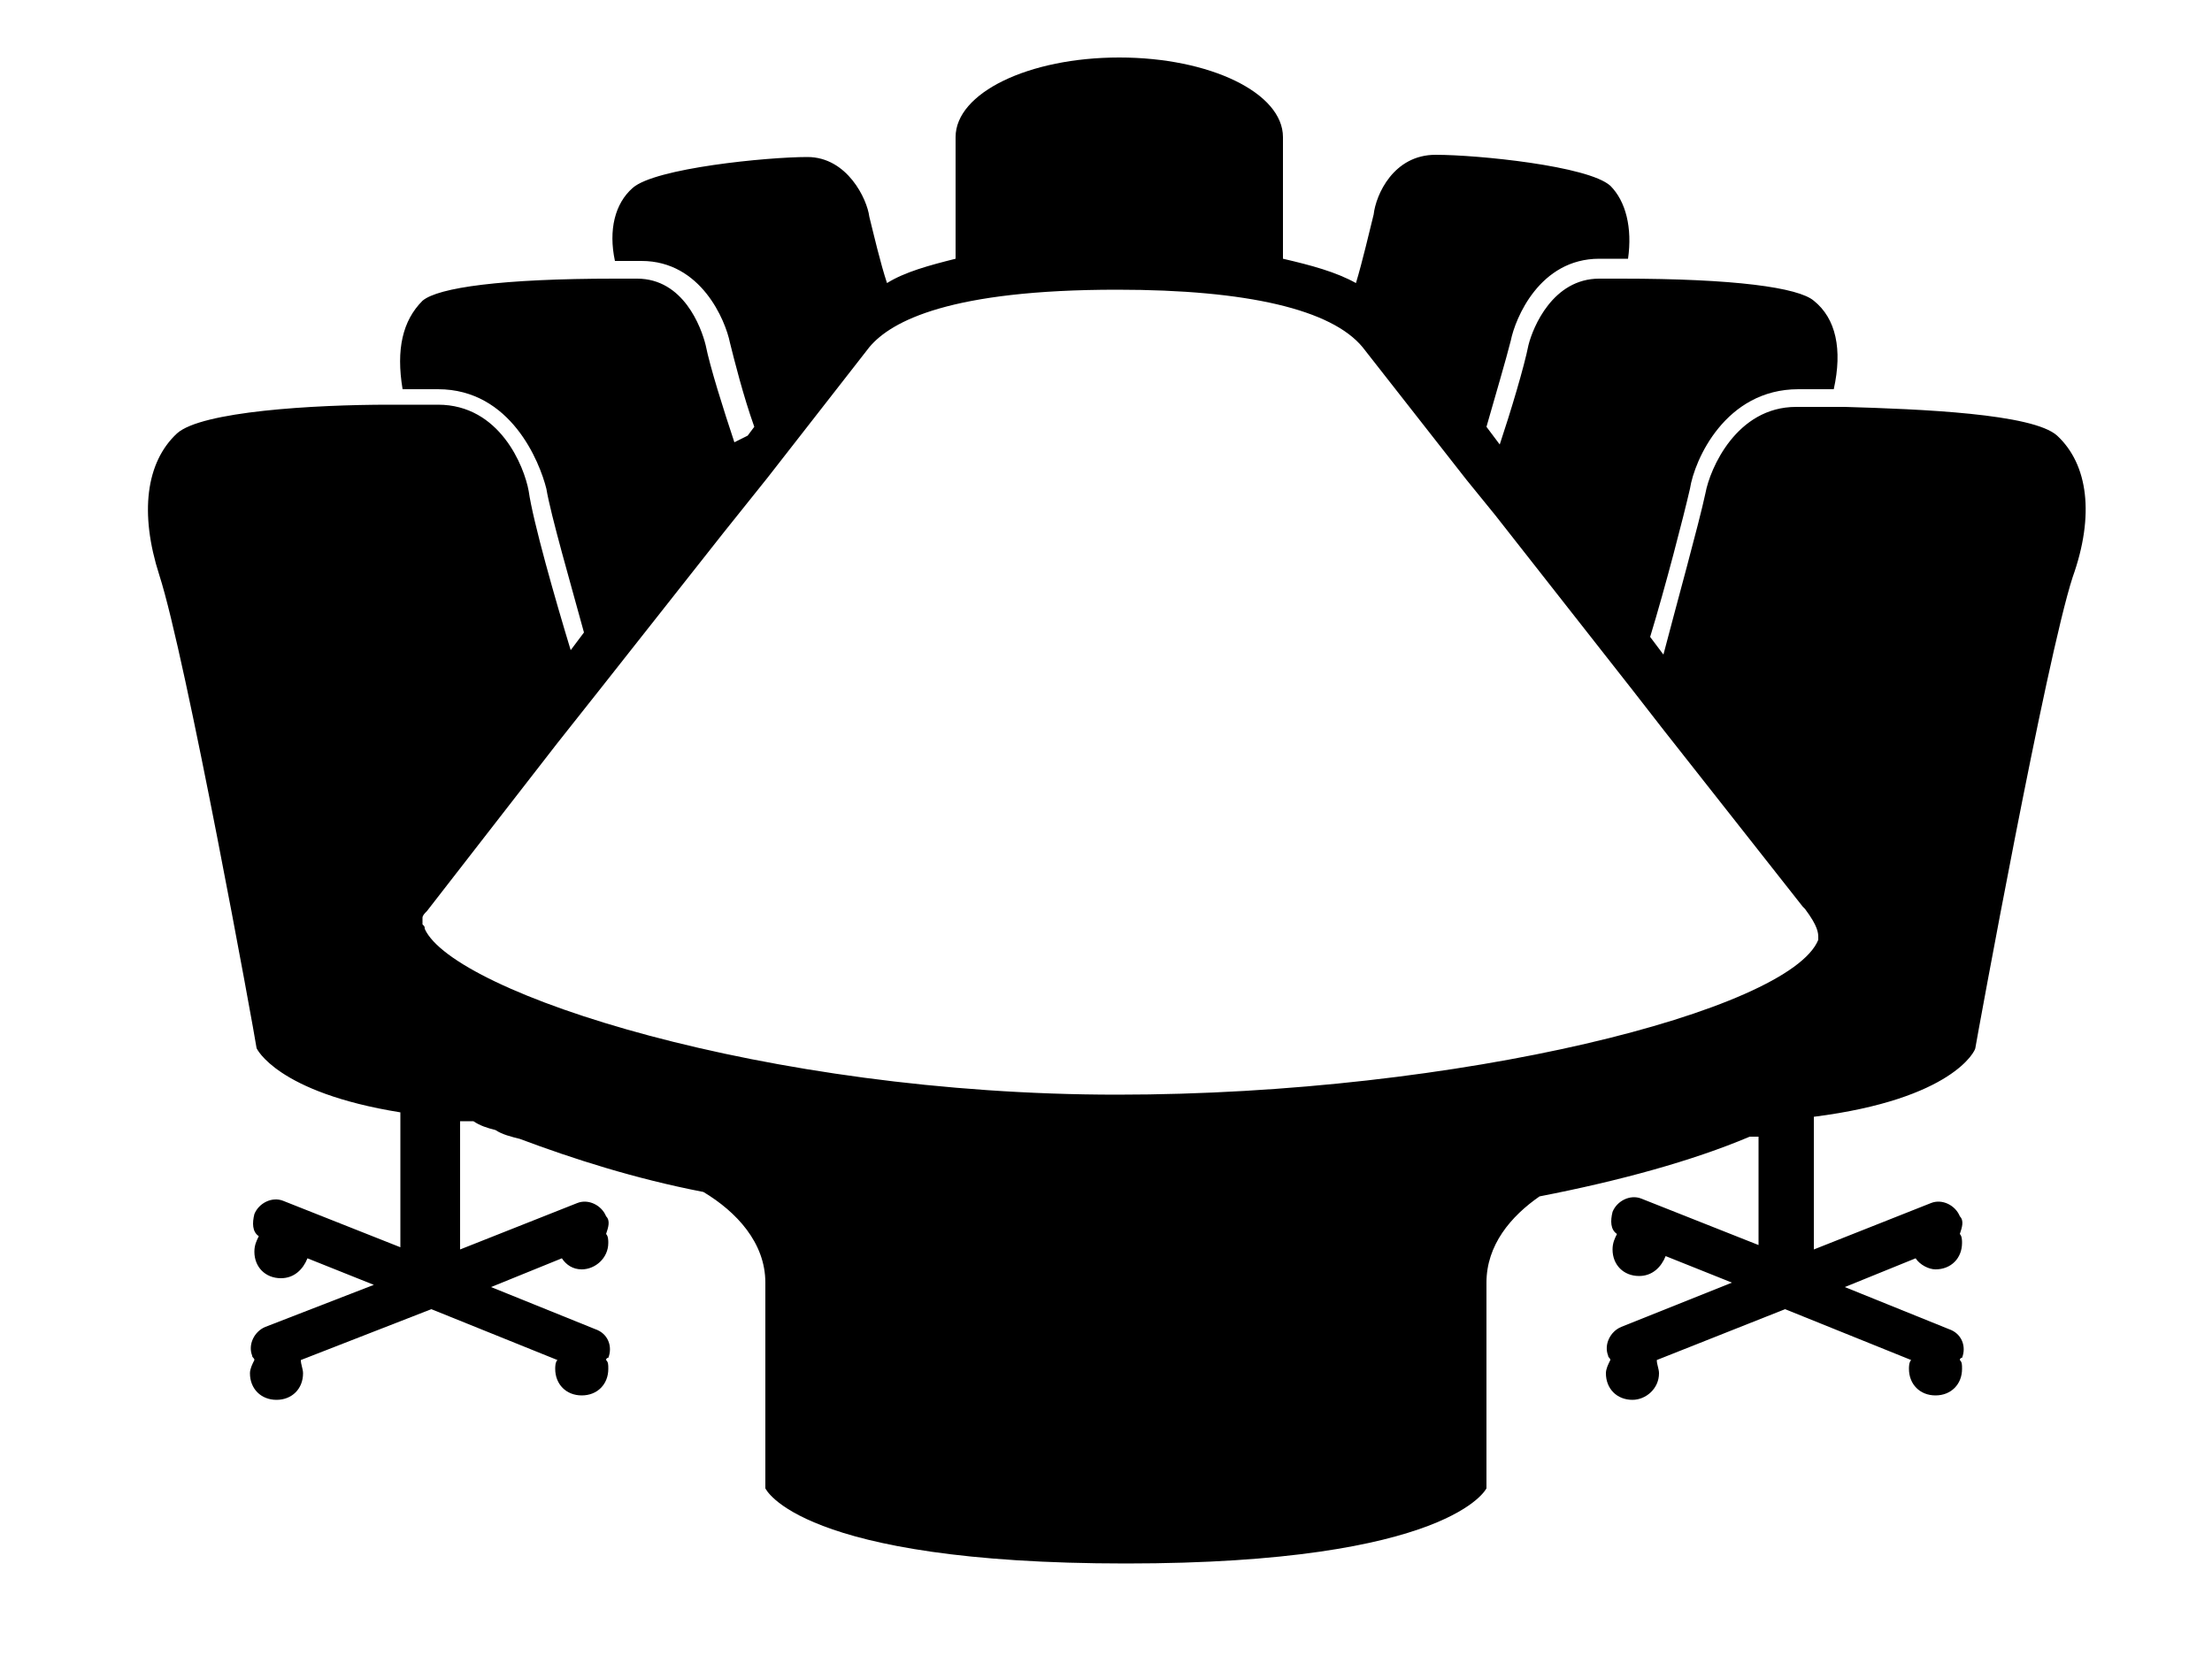
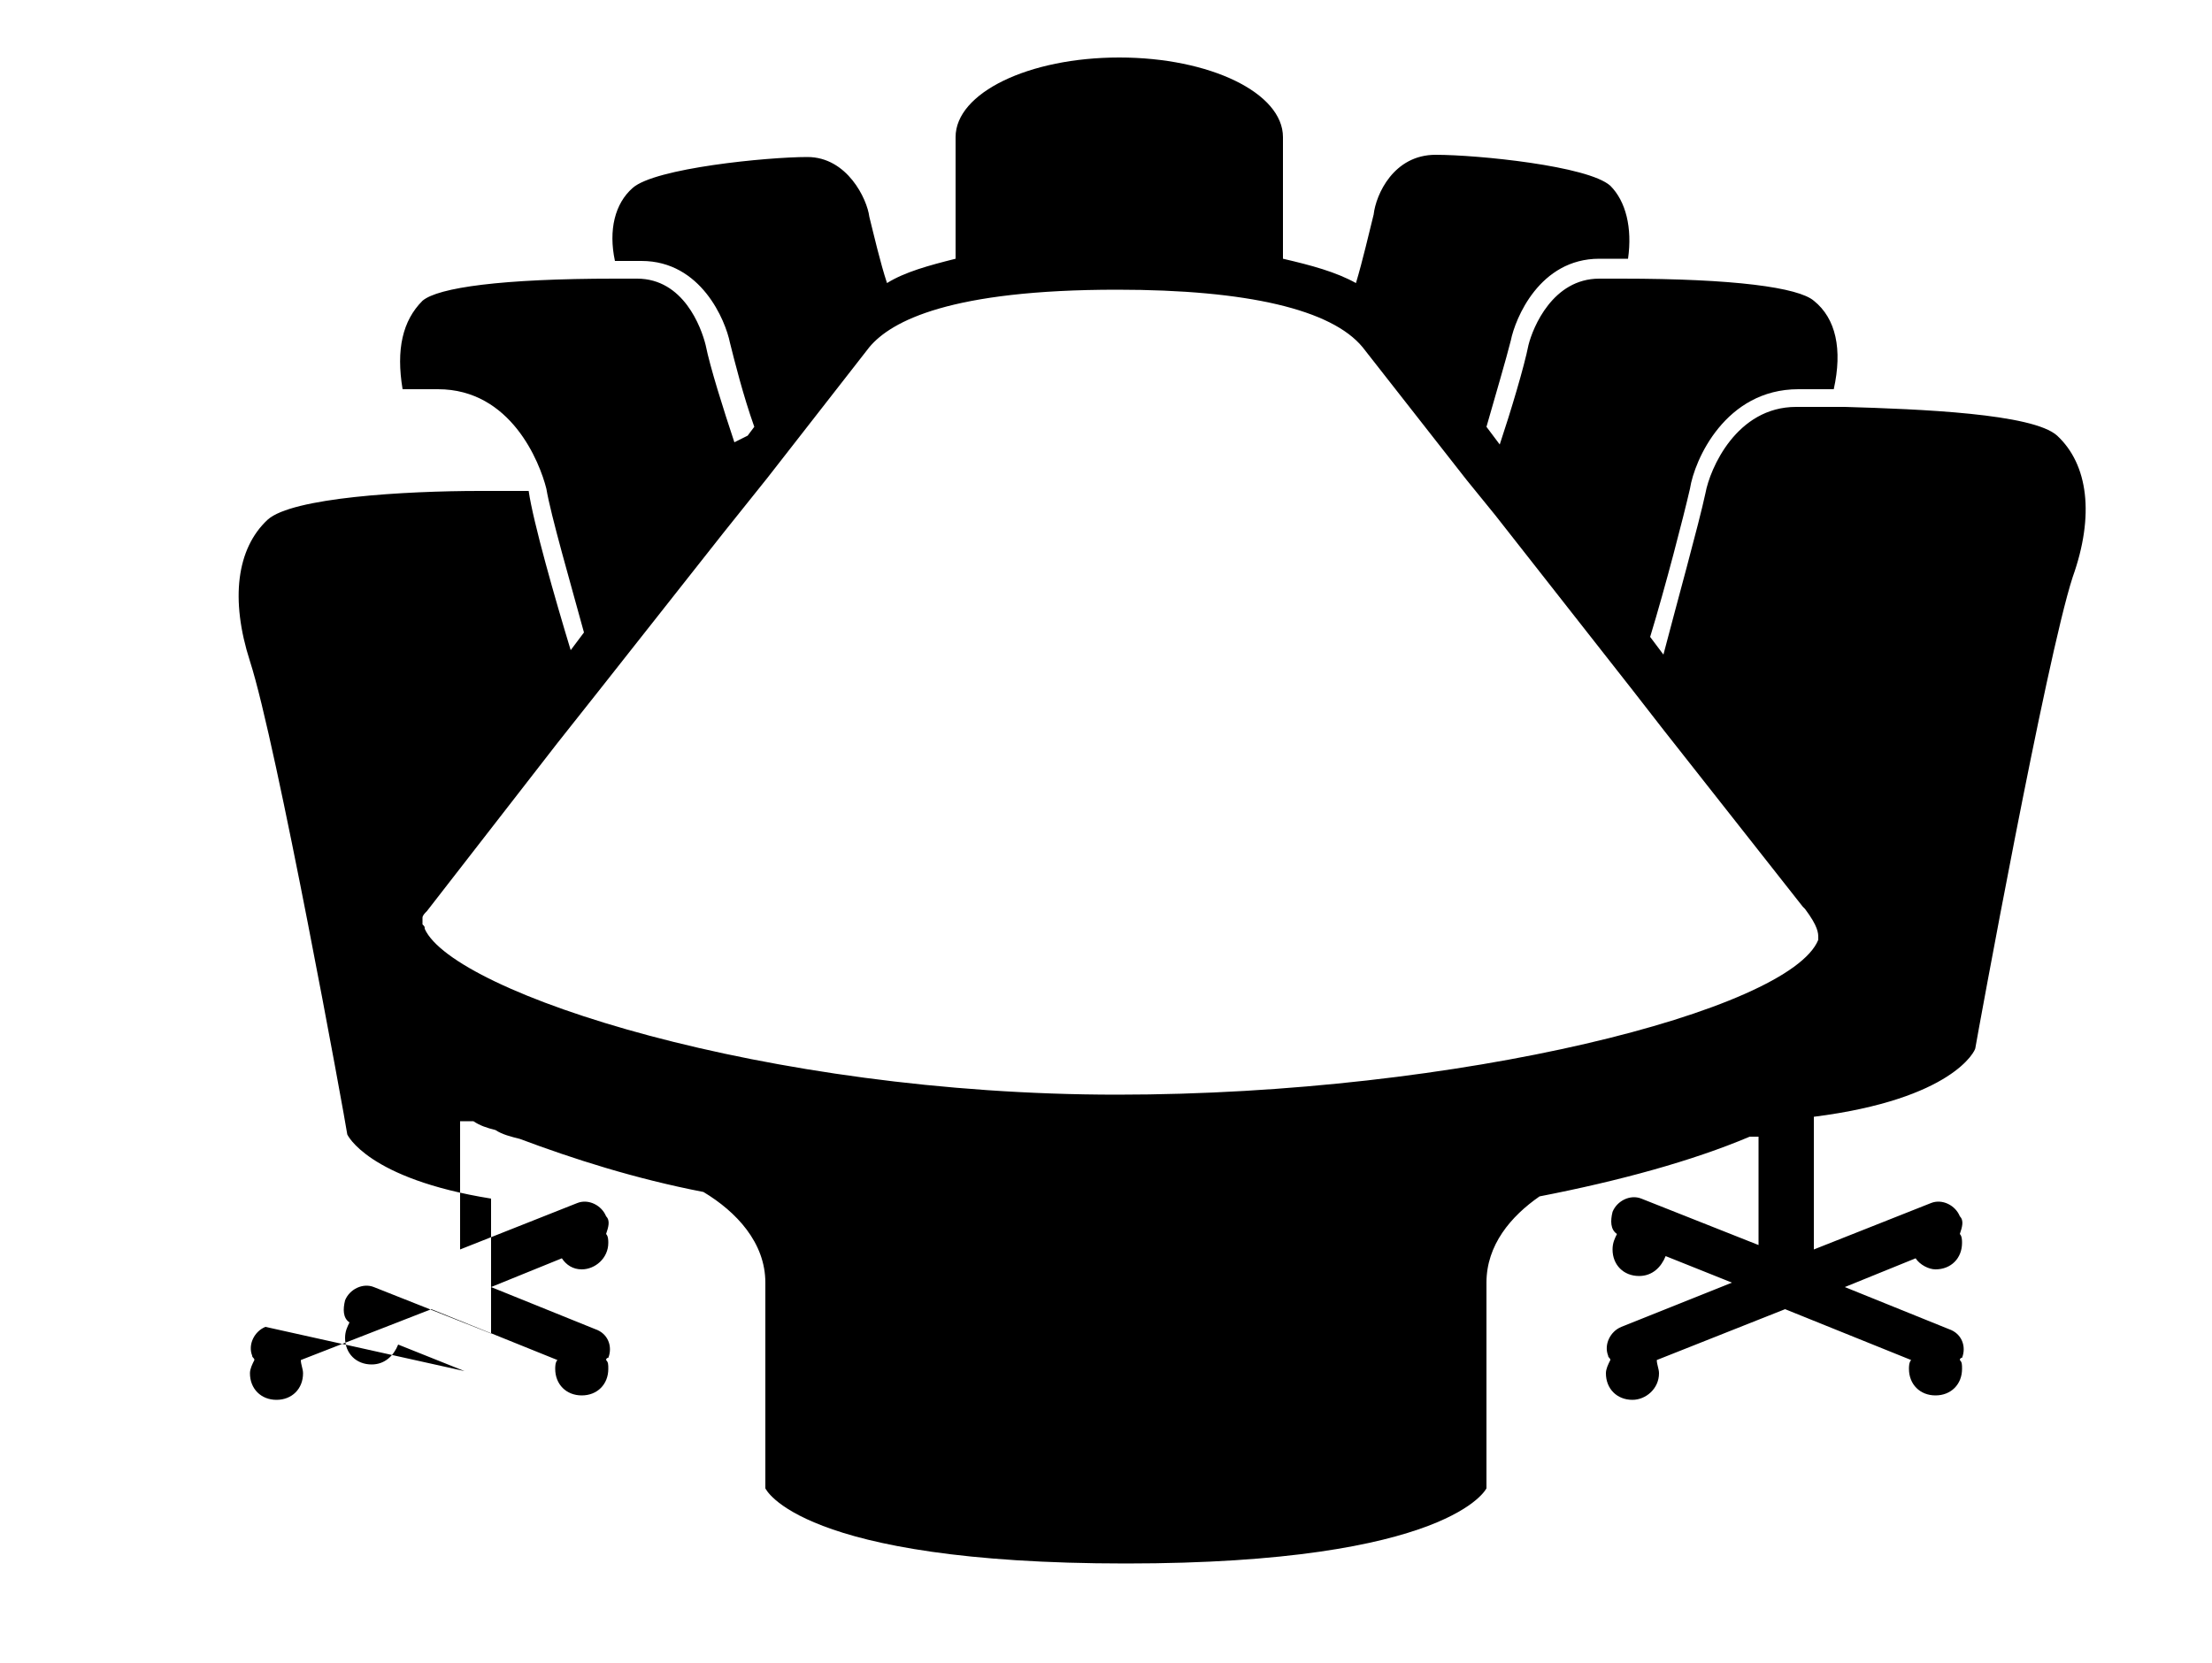
<svg xmlns="http://www.w3.org/2000/svg" version="1.1" id="Layer_1" x="0px" y="0px" viewBox="0 0 100 75.2" style="enable-background:new 0 0 100 75.2;" xml:space="preserve">
-   <path d="M93,19.7c-1.1-1-6.2-1.2-9.6-1.3H83c-0.2,0-0.3,0-0.4,0c-0.5,0-1,0-1.4,0c-2.7,0-3.9,2.8-4.1,3.9c-0.3,1.4-1.3,5-1.9,7.3  l-0.3-0.4v0l-0.3-0.4c0.7-2.3,1.5-5.4,1.8-6.7c0.2-1.3,1.6-4.5,4.9-4.5c0.5,0,1.1,0,1.6,0c0.4-1.8,0.1-3.2-0.9-4  c-0.7-0.6-3.6-1-8.7-1c-0.3,0-0.7,0-1,0c-2.1,0-3,2.2-3.2,3c-0.2,1-0.8,3-1.3,4.5l-0.3-0.4l-0.3-0.4c0.4-1.4,0.9-3.1,1.1-3.9  c0.2-1,1.3-3.7,4-3.7c0.4,0,0.8,0,1.3,0c0.2-1.4-0.1-2.6-0.8-3.3c-1-0.9-6-1.4-7.9-1.4c-1.9,0-2.7,1.8-2.8,2.7  c-0.2,0.8-0.5,2.1-0.8,3.1c-0.9-0.5-2-0.8-3.3-1.1V6.2c0-2-3.3-3.6-7.4-3.6c-4.1,0-7.4,1.6-7.4,3.6v5.5c-1.2,0.3-2.3,0.6-3.1,1.1  c-0.3-0.9-0.6-2.2-0.8-3c-0.1-0.8-1-2.7-2.8-2.7c-1.8,0-6.9,0.5-7.9,1.4c-0.8,0.7-1.1,1.9-0.8,3.3c0.4,0,0.8,0,1.2,0  c2.7,0,3.8,2.7,4,3.7c0.2,0.8,0.6,2.4,1.1,3.8l-0.3,0.4L33.2,20c-0.5-1.5-1.1-3.4-1.3-4.4c-0.2-0.8-1-3-3.1-3c-0.4,0-0.7,0-1,0  c-5.1,0-8,0.4-8.7,1c-0.9,0.9-1.2,2.2-0.9,4c0.5,0,1.1,0,1.6,0c3.3,0,4.6,3.3,4.9,4.5c0.2,1.2,1.1,4.3,1.7,6.5l-0.3,0.4l-0.3,0.4  c-0.7-2.3-1.7-5.8-1.9-7.2c-0.2-1.1-1.3-3.9-4.1-3.9c-0.4,0-0.8,0-1.4,0c-0.1,0-0.3,0-0.4,0h-0.4c-3.4,0-8.5,0.3-9.6,1.3  c-1.4,1.3-1.7,3.6-0.8,6.4c1.2,3.7,4.3,20.7,4.4,21.4c0,0,0.9,2,6.5,2.9v6.1l-5.3-2.1c-0.5-0.2-1.1,0.1-1.3,0.6  c-0.1,0.4-0.1,0.8,0.2,1c-0.1,0.2-0.2,0.4-0.2,0.7c0,0.7,0.5,1.2,1.2,1.2c0.6,0,1-0.4,1.2-0.9l3,1.2L12,60c-0.5,0.2-0.8,0.8-0.6,1.3  c0,0.1,0.1,0.1,0.1,0.2c-0.1,0.2-0.2,0.4-0.2,0.6c0,0.7,0.5,1.2,1.2,1.2s1.2-0.5,1.2-1.2c0-0.2-0.1-0.4-0.1-0.6l5.9-2.3l5.7,2.3  c-0.1,0.1-0.1,0.3-0.1,0.4c0,0.7,0.5,1.2,1.2,1.2s1.2-0.5,1.2-1.2c0-0.2,0-0.3-0.1-0.4c0,0,0-0.1,0.1-0.1c0.2-0.5,0-1.1-0.6-1.3  l-4.7-1.9l3.2-1.3c0.2,0.3,0.5,0.5,0.9,0.5c0.6,0,1.2-0.5,1.2-1.2c0-0.1,0-0.3-0.1-0.4c0.1-0.3,0.2-0.6,0-0.8  c-0.2-0.5-0.8-0.8-1.3-0.6l-5.3,2.1v-5.8c0.2,0,0.4,0,0.6,0c0.3,0.2,0.6,0.3,1,0.4c0.3,0.2,0.7,0.3,1.1,0.4c2.4,0.9,5.2,1.8,8.3,2.4  c1.5,0.9,2.8,2.3,2.8,4.1c0,4,0,9.3,0,9.3s1.5,3.4,16.3,3.4c14.7,0,16.3-3.4,16.3-3.4s0-5.3,0-9.3c0-1.7,1.1-3,2.4-3.9c0,0,0,0,0,0  c3.6-0.7,6.9-1.6,9.5-2.7c0,0,0,0,0,0h0c0,0,0,0,0,0c0.1,0,0.3,0,0.4,0v4.9l-5.3-2.1c-0.5-0.2-1.1,0.1-1.3,0.6  c-0.1,0.4-0.1,0.8,0.2,1c-0.1,0.2-0.2,0.4-0.2,0.7c0,0.7,0.5,1.2,1.2,1.2c0.6,0,1-0.4,1.2-0.9l3,1.2L73.3,60  c-0.5,0.2-0.8,0.8-0.6,1.3c0,0.1,0.1,0.1,0.1,0.2c-0.1,0.2-0.2,0.4-0.2,0.6c0,0.7,0.5,1.2,1.2,1.2c0.6,0,1.2-0.5,1.2-1.2  c0-0.2-0.1-0.4-0.1-0.6l5.8-2.3l5.7,2.3c-0.1,0.1-0.1,0.3-0.1,0.4c0,0.7,0.5,1.2,1.2,1.2s1.2-0.5,1.2-1.2c0-0.2,0-0.3-0.1-0.4  c0,0,0-0.1,0.1-0.1c0.2-0.5,0-1.1-0.6-1.3l-4.7-1.9l3.2-1.3c0.2,0.3,0.6,0.5,0.9,0.5c0.7,0,1.2-0.5,1.2-1.2c0-0.1,0-0.3-0.1-0.4  c0.1-0.3,0.2-0.6,0-0.8c-0.2-0.5-0.8-0.8-1.3-0.6l-5.3,2.1v-6c6.3-0.8,7.3-3,7.3-3.1c0.1-0.6,3.2-17.6,4.4-21.3  C94.7,23.3,94.4,21,93,19.7z M82.2,42.4c0,0,0,0.1,0,0.1c-1.3,3.2-16.2,7-31.7,7c-15.9,0-30-4.6-31.3-7.5c0-0.1,0-0.1-0.1-0.2  c0-0.1,0-0.1,0-0.2v-0.1l0,0c0-0.1,0.1-0.2,0.2-0.3l5.9-7.6l1.9-2.4l5.6-7.1l2-2.5l4.6-5.9c1-1.2,3.7-2.6,11.2-2.6  c5.9,0,9.7,0.9,11.1,2.6l4.7,6v0l1.3,1.6l0,0l0,0l6.2,7.9l1.4,1.8l0,0l0,0l6.3,8l0.1,0.1C82.2,41.9,82.2,42.2,82.2,42.4z" />
+   <path d="M93,19.7c-1.1-1-6.2-1.2-9.6-1.3H83c-0.2,0-0.3,0-0.4,0c-0.5,0-1,0-1.4,0c-2.7,0-3.9,2.8-4.1,3.9c-0.3,1.4-1.3,5-1.9,7.3  l-0.3-0.4v0l-0.3-0.4c0.7-2.3,1.5-5.4,1.8-6.7c0.2-1.3,1.6-4.5,4.9-4.5c0.5,0,1.1,0,1.6,0c0.4-1.8,0.1-3.2-0.9-4  c-0.7-0.6-3.6-1-8.7-1c-0.3,0-0.7,0-1,0c-2.1,0-3,2.2-3.2,3c-0.2,1-0.8,3-1.3,4.5l-0.3-0.4l-0.3-0.4c0.4-1.4,0.9-3.1,1.1-3.9  c0.2-1,1.3-3.7,4-3.7c0.4,0,0.8,0,1.3,0c0.2-1.4-0.1-2.6-0.8-3.3c-1-0.9-6-1.4-7.9-1.4c-1.9,0-2.7,1.8-2.8,2.7  c-0.2,0.8-0.5,2.1-0.8,3.1c-0.9-0.5-2-0.8-3.3-1.1V6.2c0-2-3.3-3.6-7.4-3.6c-4.1,0-7.4,1.6-7.4,3.6v5.5c-1.2,0.3-2.3,0.6-3.1,1.1  c-0.3-0.9-0.6-2.2-0.8-3c-0.1-0.8-1-2.7-2.8-2.7c-1.8,0-6.9,0.5-7.9,1.4c-0.8,0.7-1.1,1.9-0.8,3.3c0.4,0,0.8,0,1.2,0  c2.7,0,3.8,2.7,4,3.7c0.2,0.8,0.6,2.4,1.1,3.8l-0.3,0.4L33.2,20c-0.5-1.5-1.1-3.4-1.3-4.4c-0.2-0.8-1-3-3.1-3c-0.4,0-0.7,0-1,0  c-5.1,0-8,0.4-8.7,1c-0.9,0.9-1.2,2.2-0.9,4c0.5,0,1.1,0,1.6,0c3.3,0,4.6,3.3,4.9,4.5c0.2,1.2,1.1,4.3,1.7,6.5l-0.3,0.4l-0.3,0.4  c-0.7-2.3-1.7-5.8-1.9-7.2c-0.4,0-0.8,0-1.4,0c-0.1,0-0.3,0-0.4,0h-0.4c-3.4,0-8.5,0.3-9.6,1.3  c-1.4,1.3-1.7,3.6-0.8,6.4c1.2,3.7,4.3,20.7,4.4,21.4c0,0,0.9,2,6.5,2.9v6.1l-5.3-2.1c-0.5-0.2-1.1,0.1-1.3,0.6  c-0.1,0.4-0.1,0.8,0.2,1c-0.1,0.2-0.2,0.4-0.2,0.7c0,0.7,0.5,1.2,1.2,1.2c0.6,0,1-0.4,1.2-0.9l3,1.2L12,60c-0.5,0.2-0.8,0.8-0.6,1.3  c0,0.1,0.1,0.1,0.1,0.2c-0.1,0.2-0.2,0.4-0.2,0.6c0,0.7,0.5,1.2,1.2,1.2s1.2-0.5,1.2-1.2c0-0.2-0.1-0.4-0.1-0.6l5.9-2.3l5.7,2.3  c-0.1,0.1-0.1,0.3-0.1,0.4c0,0.7,0.5,1.2,1.2,1.2s1.2-0.5,1.2-1.2c0-0.2,0-0.3-0.1-0.4c0,0,0-0.1,0.1-0.1c0.2-0.5,0-1.1-0.6-1.3  l-4.7-1.9l3.2-1.3c0.2,0.3,0.5,0.5,0.9,0.5c0.6,0,1.2-0.5,1.2-1.2c0-0.1,0-0.3-0.1-0.4c0.1-0.3,0.2-0.6,0-0.8  c-0.2-0.5-0.8-0.8-1.3-0.6l-5.3,2.1v-5.8c0.2,0,0.4,0,0.6,0c0.3,0.2,0.6,0.3,1,0.4c0.3,0.2,0.7,0.3,1.1,0.4c2.4,0.9,5.2,1.8,8.3,2.4  c1.5,0.9,2.8,2.3,2.8,4.1c0,4,0,9.3,0,9.3s1.5,3.4,16.3,3.4c14.7,0,16.3-3.4,16.3-3.4s0-5.3,0-9.3c0-1.7,1.1-3,2.4-3.9c0,0,0,0,0,0  c3.6-0.7,6.9-1.6,9.5-2.7c0,0,0,0,0,0h0c0,0,0,0,0,0c0.1,0,0.3,0,0.4,0v4.9l-5.3-2.1c-0.5-0.2-1.1,0.1-1.3,0.6  c-0.1,0.4-0.1,0.8,0.2,1c-0.1,0.2-0.2,0.4-0.2,0.7c0,0.7,0.5,1.2,1.2,1.2c0.6,0,1-0.4,1.2-0.9l3,1.2L73.3,60  c-0.5,0.2-0.8,0.8-0.6,1.3c0,0.1,0.1,0.1,0.1,0.2c-0.1,0.2-0.2,0.4-0.2,0.6c0,0.7,0.5,1.2,1.2,1.2c0.6,0,1.2-0.5,1.2-1.2  c0-0.2-0.1-0.4-0.1-0.6l5.8-2.3l5.7,2.3c-0.1,0.1-0.1,0.3-0.1,0.4c0,0.7,0.5,1.2,1.2,1.2s1.2-0.5,1.2-1.2c0-0.2,0-0.3-0.1-0.4  c0,0,0-0.1,0.1-0.1c0.2-0.5,0-1.1-0.6-1.3l-4.7-1.9l3.2-1.3c0.2,0.3,0.6,0.5,0.9,0.5c0.7,0,1.2-0.5,1.2-1.2c0-0.1,0-0.3-0.1-0.4  c0.1-0.3,0.2-0.6,0-0.8c-0.2-0.5-0.8-0.8-1.3-0.6l-5.3,2.1v-6c6.3-0.8,7.3-3,7.3-3.1c0.1-0.6,3.2-17.6,4.4-21.3  C94.7,23.3,94.4,21,93,19.7z M82.2,42.4c0,0,0,0.1,0,0.1c-1.3,3.2-16.2,7-31.7,7c-15.9,0-30-4.6-31.3-7.5c0-0.1,0-0.1-0.1-0.2  c0-0.1,0-0.1,0-0.2v-0.1l0,0c0-0.1,0.1-0.2,0.2-0.3l5.9-7.6l1.9-2.4l5.6-7.1l2-2.5l4.6-5.9c1-1.2,3.7-2.6,11.2-2.6  c5.9,0,9.7,0.9,11.1,2.6l4.7,6v0l1.3,1.6l0,0l0,0l6.2,7.9l1.4,1.8l0,0l0,0l6.3,8l0.1,0.1C82.2,41.9,82.2,42.2,82.2,42.4z" />
</svg>